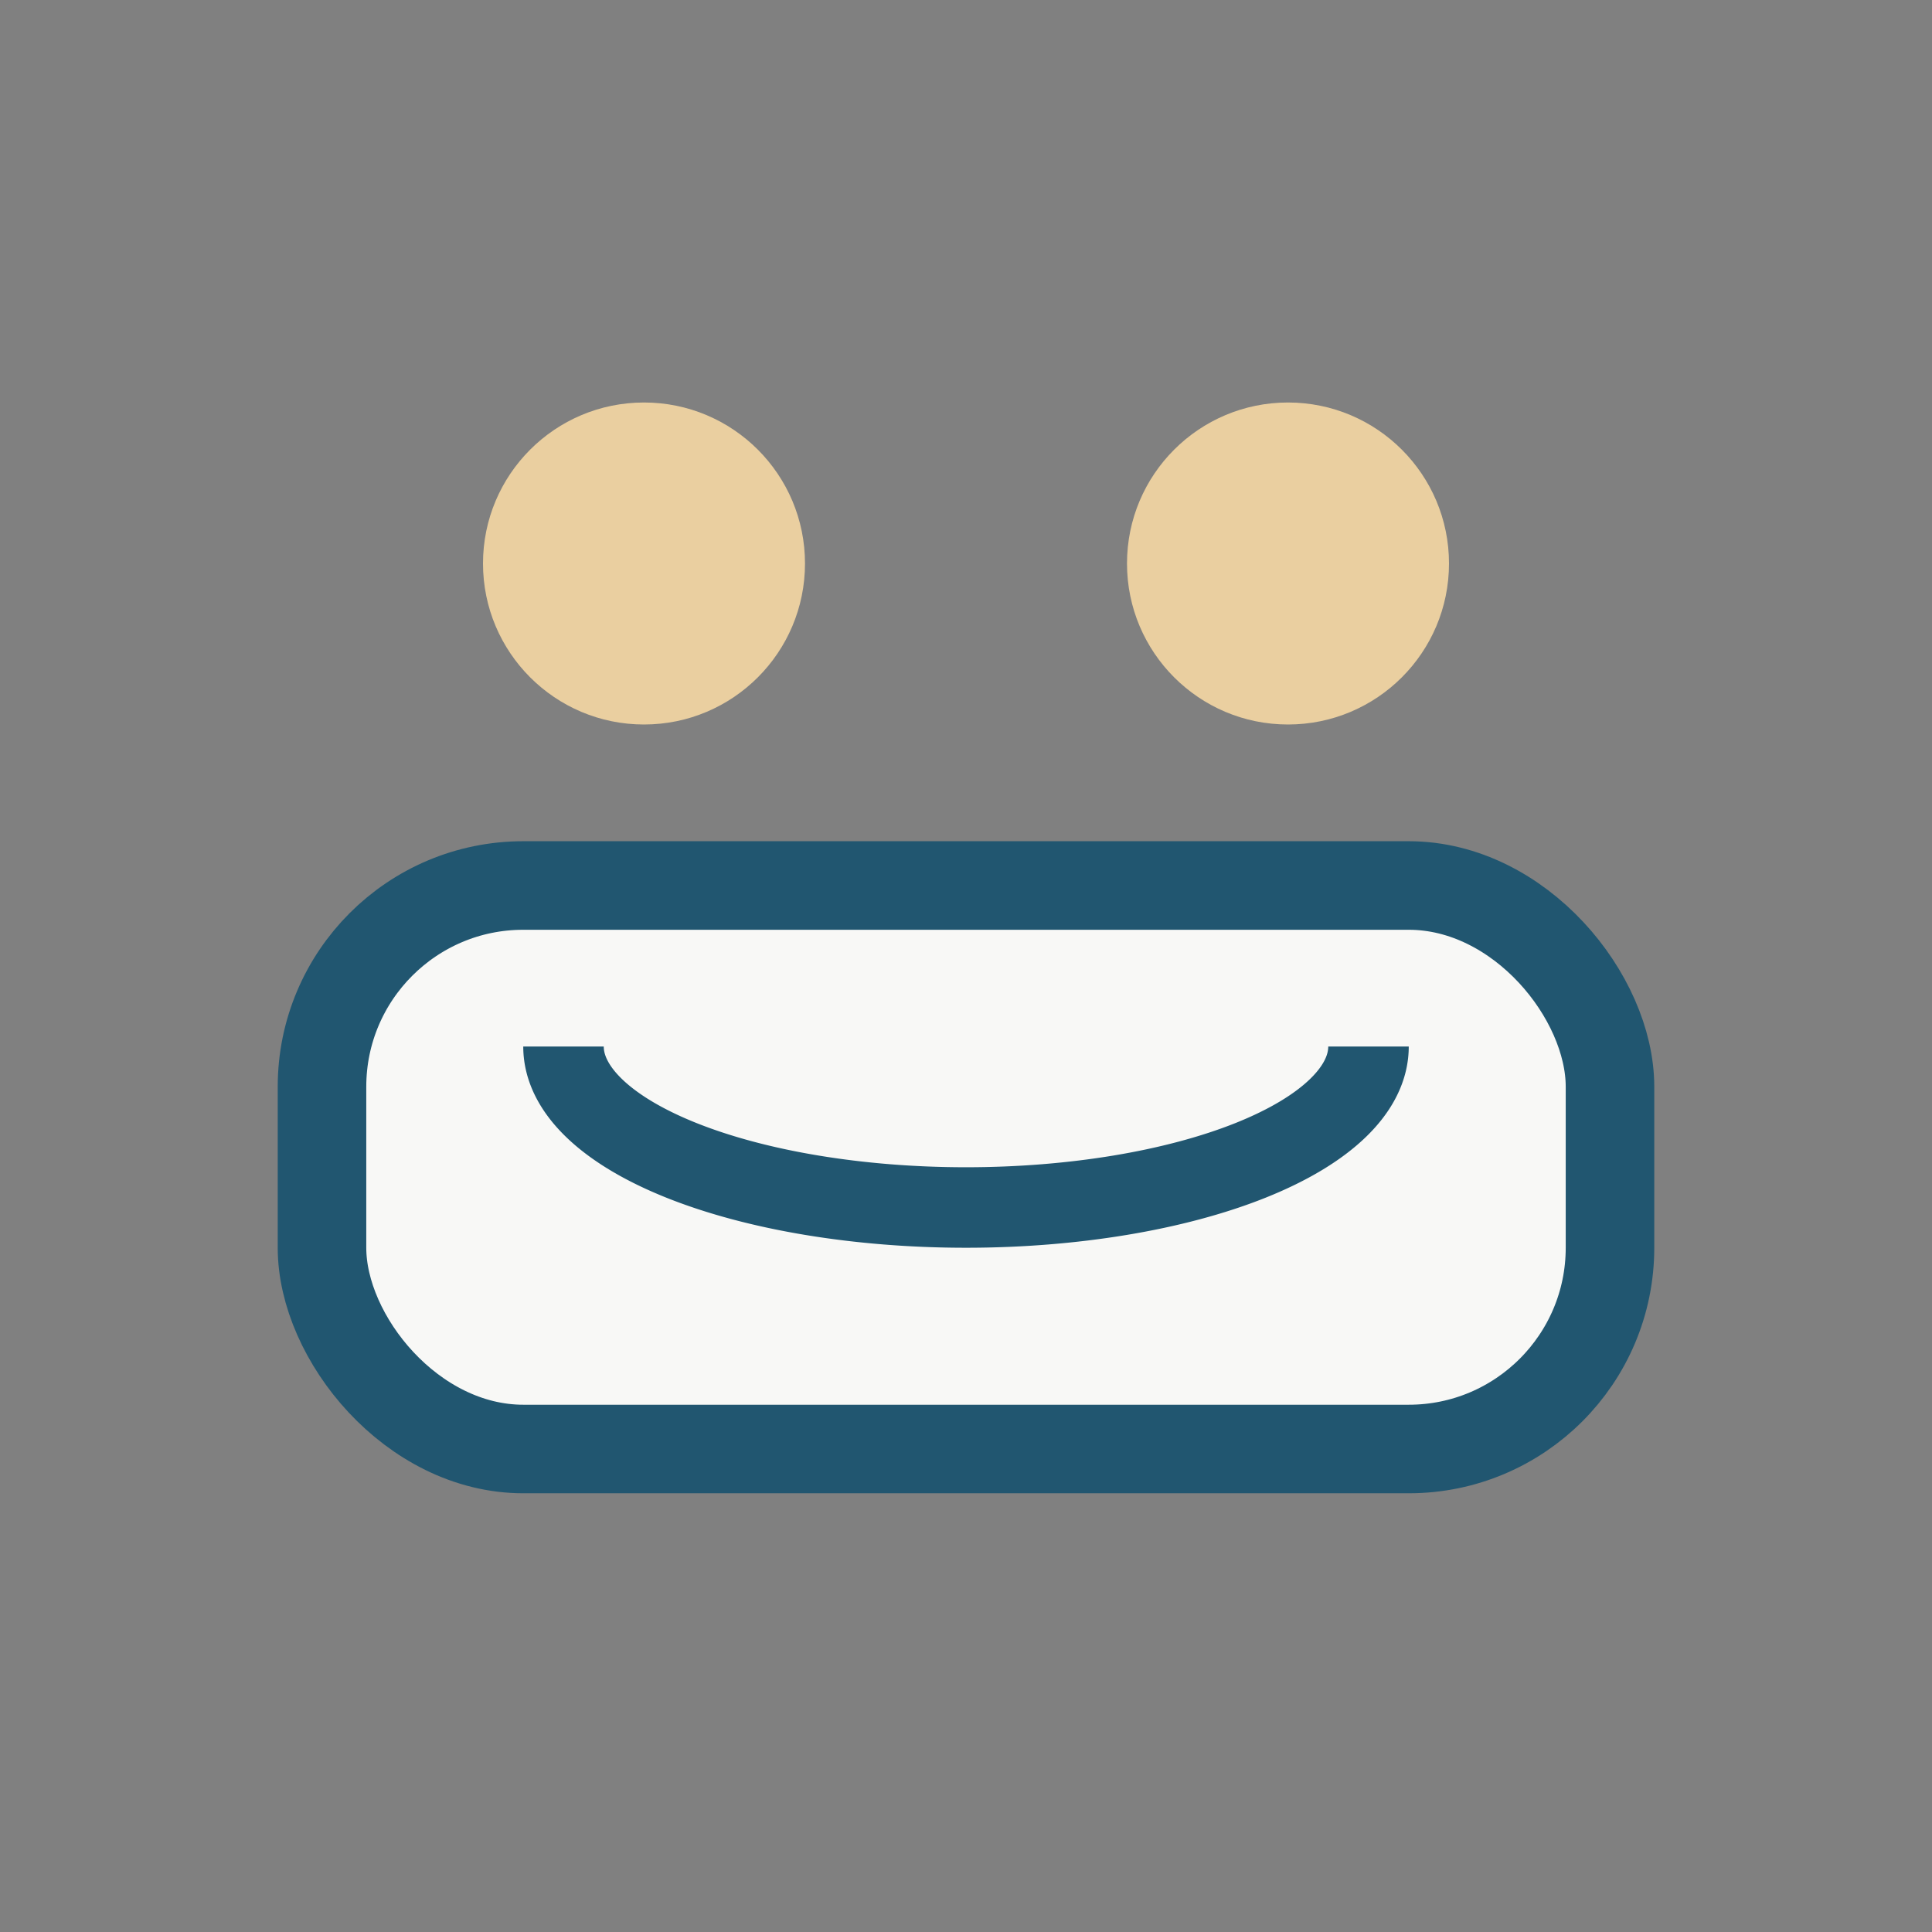
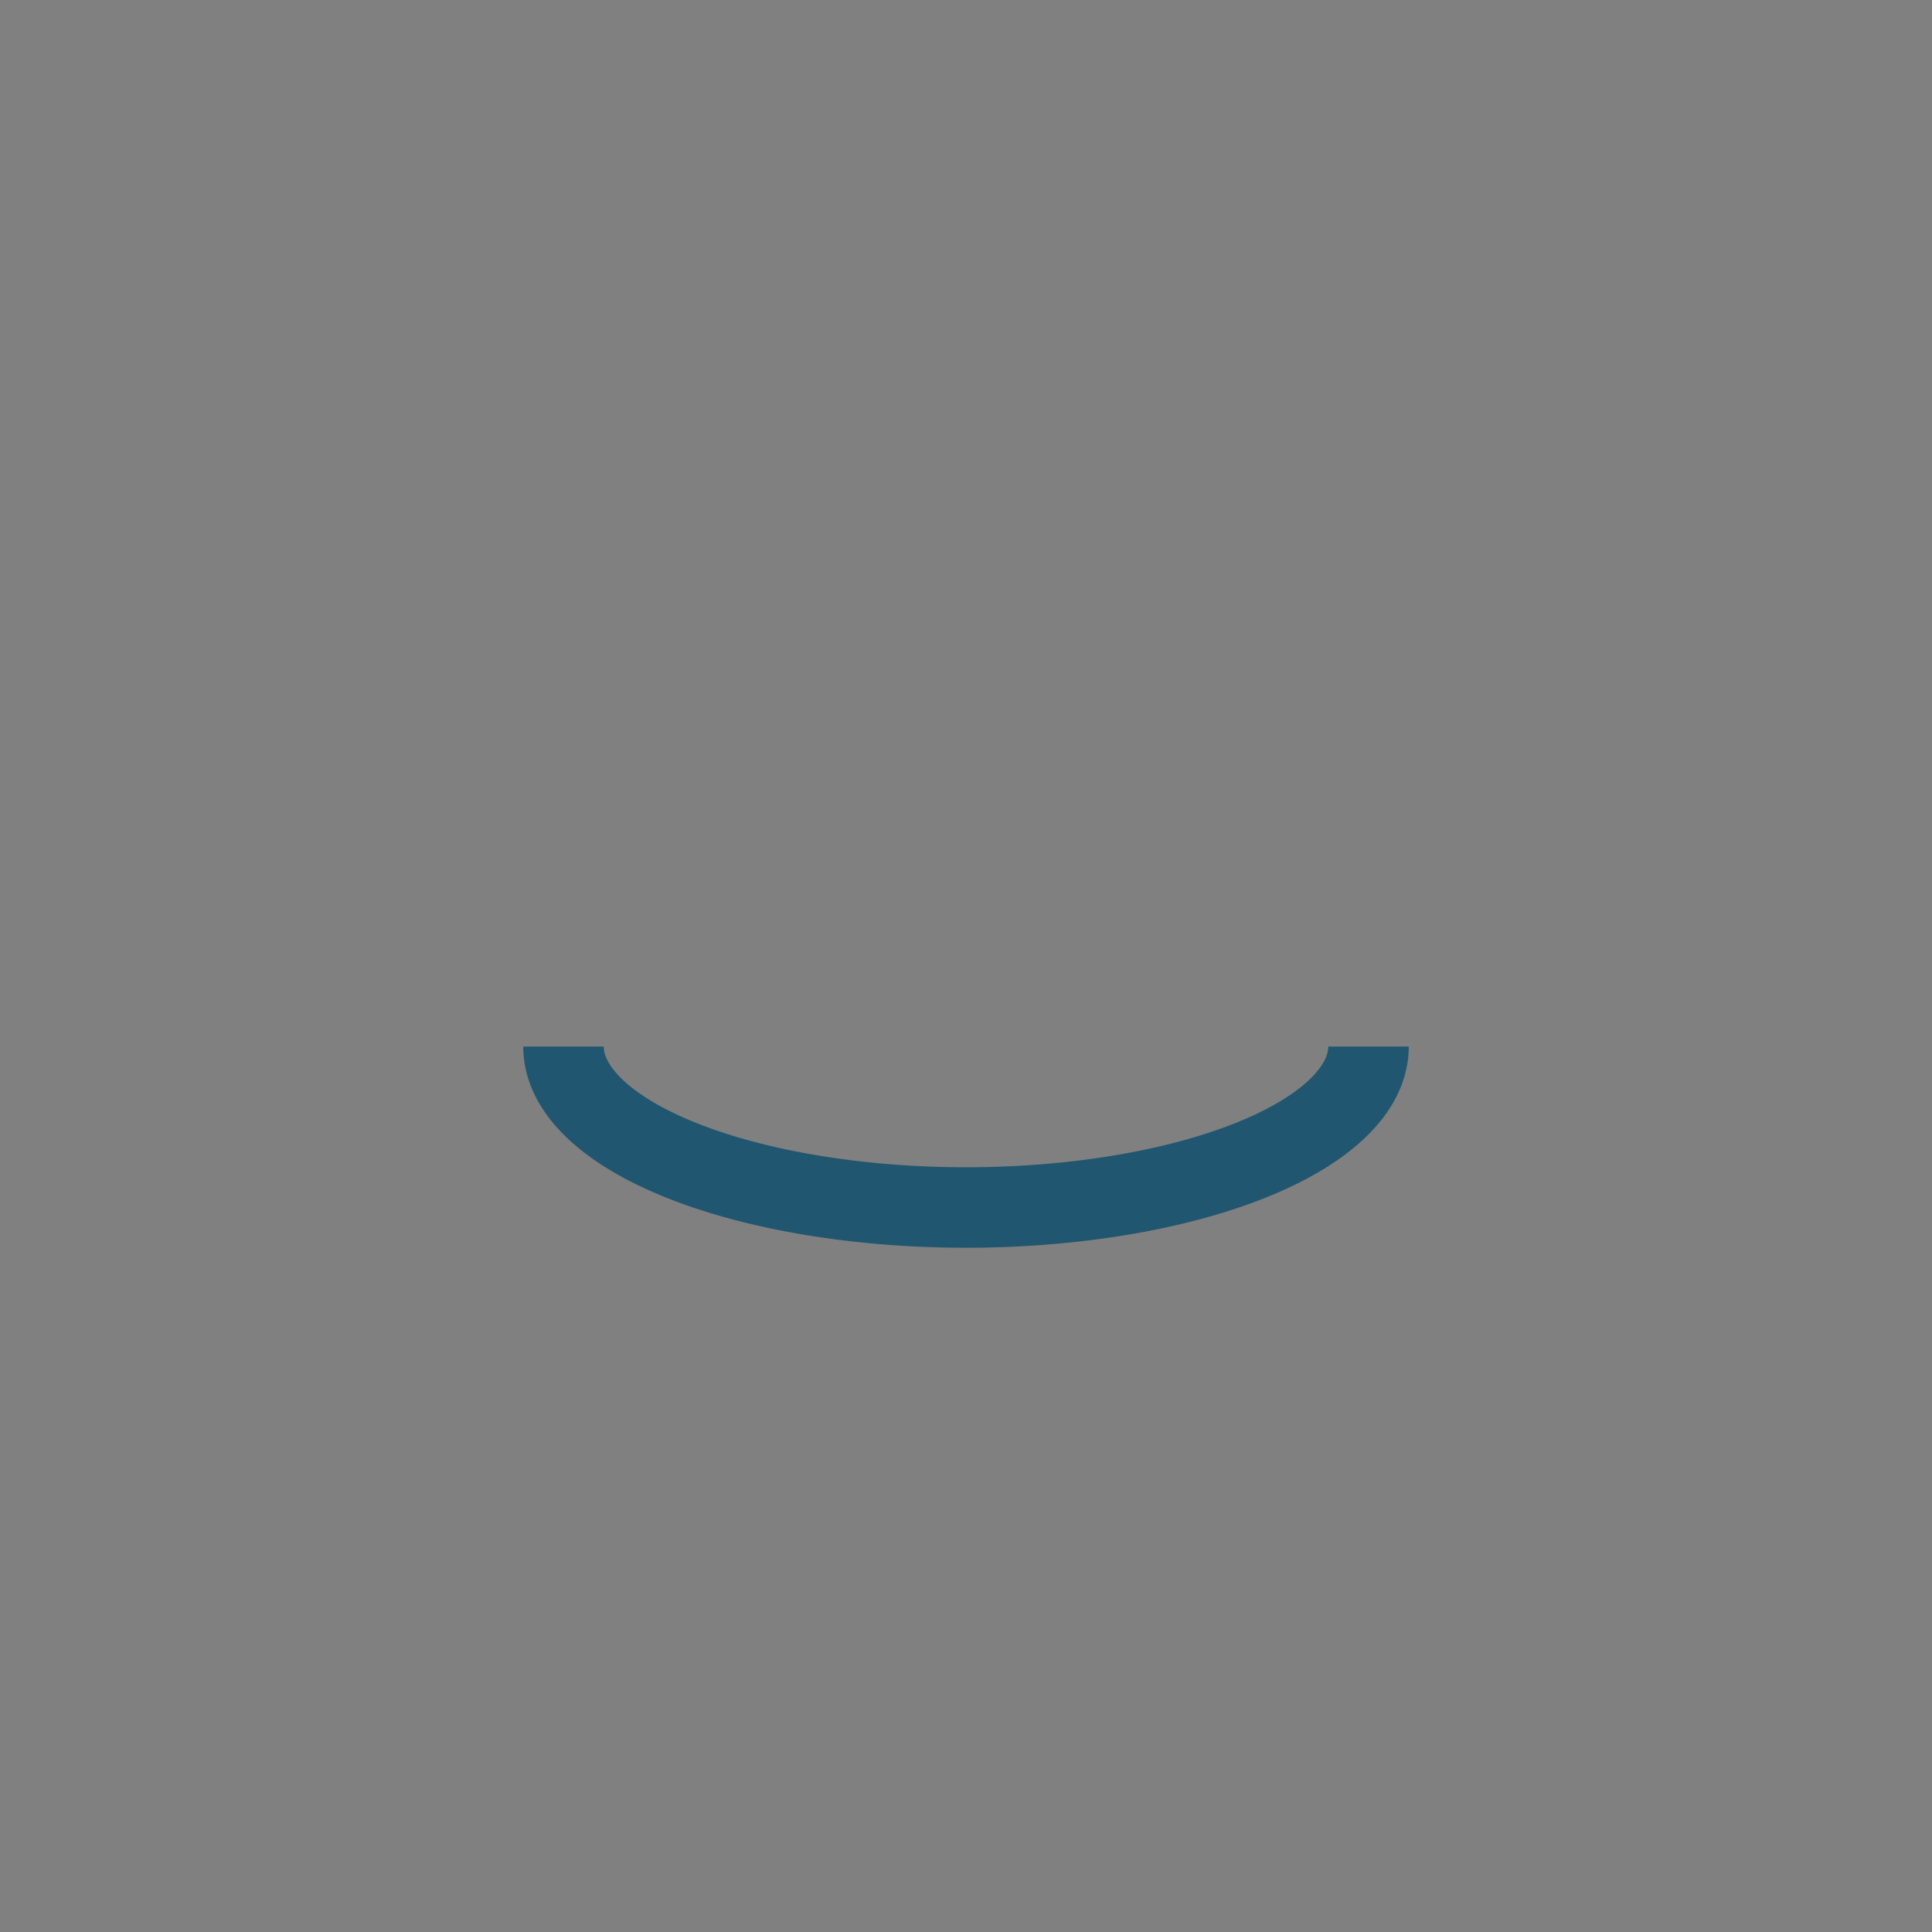
<svg xmlns="http://www.w3.org/2000/svg" width="24" height="24" viewBox="0 0 24 24">
  <rect x="0" y="0" width="24" height="24" fill="#808080" stroke="none" />
-   <rect x="4" y="11" width="16" height="7" rx="2.5" fill="#F8F8F6" stroke="#215670" stroke-width="1.1" />
-   <ellipse cx="8" cy="7" rx="2" ry="2" fill="#EACFA0" />
-   <ellipse cx="16" cy="7" rx="2" ry="2" fill="#EACFA0" />
  <path d="M7 13a5 2 0 0010 0" stroke="#215670" stroke-width="1" fill="none" />
</svg>